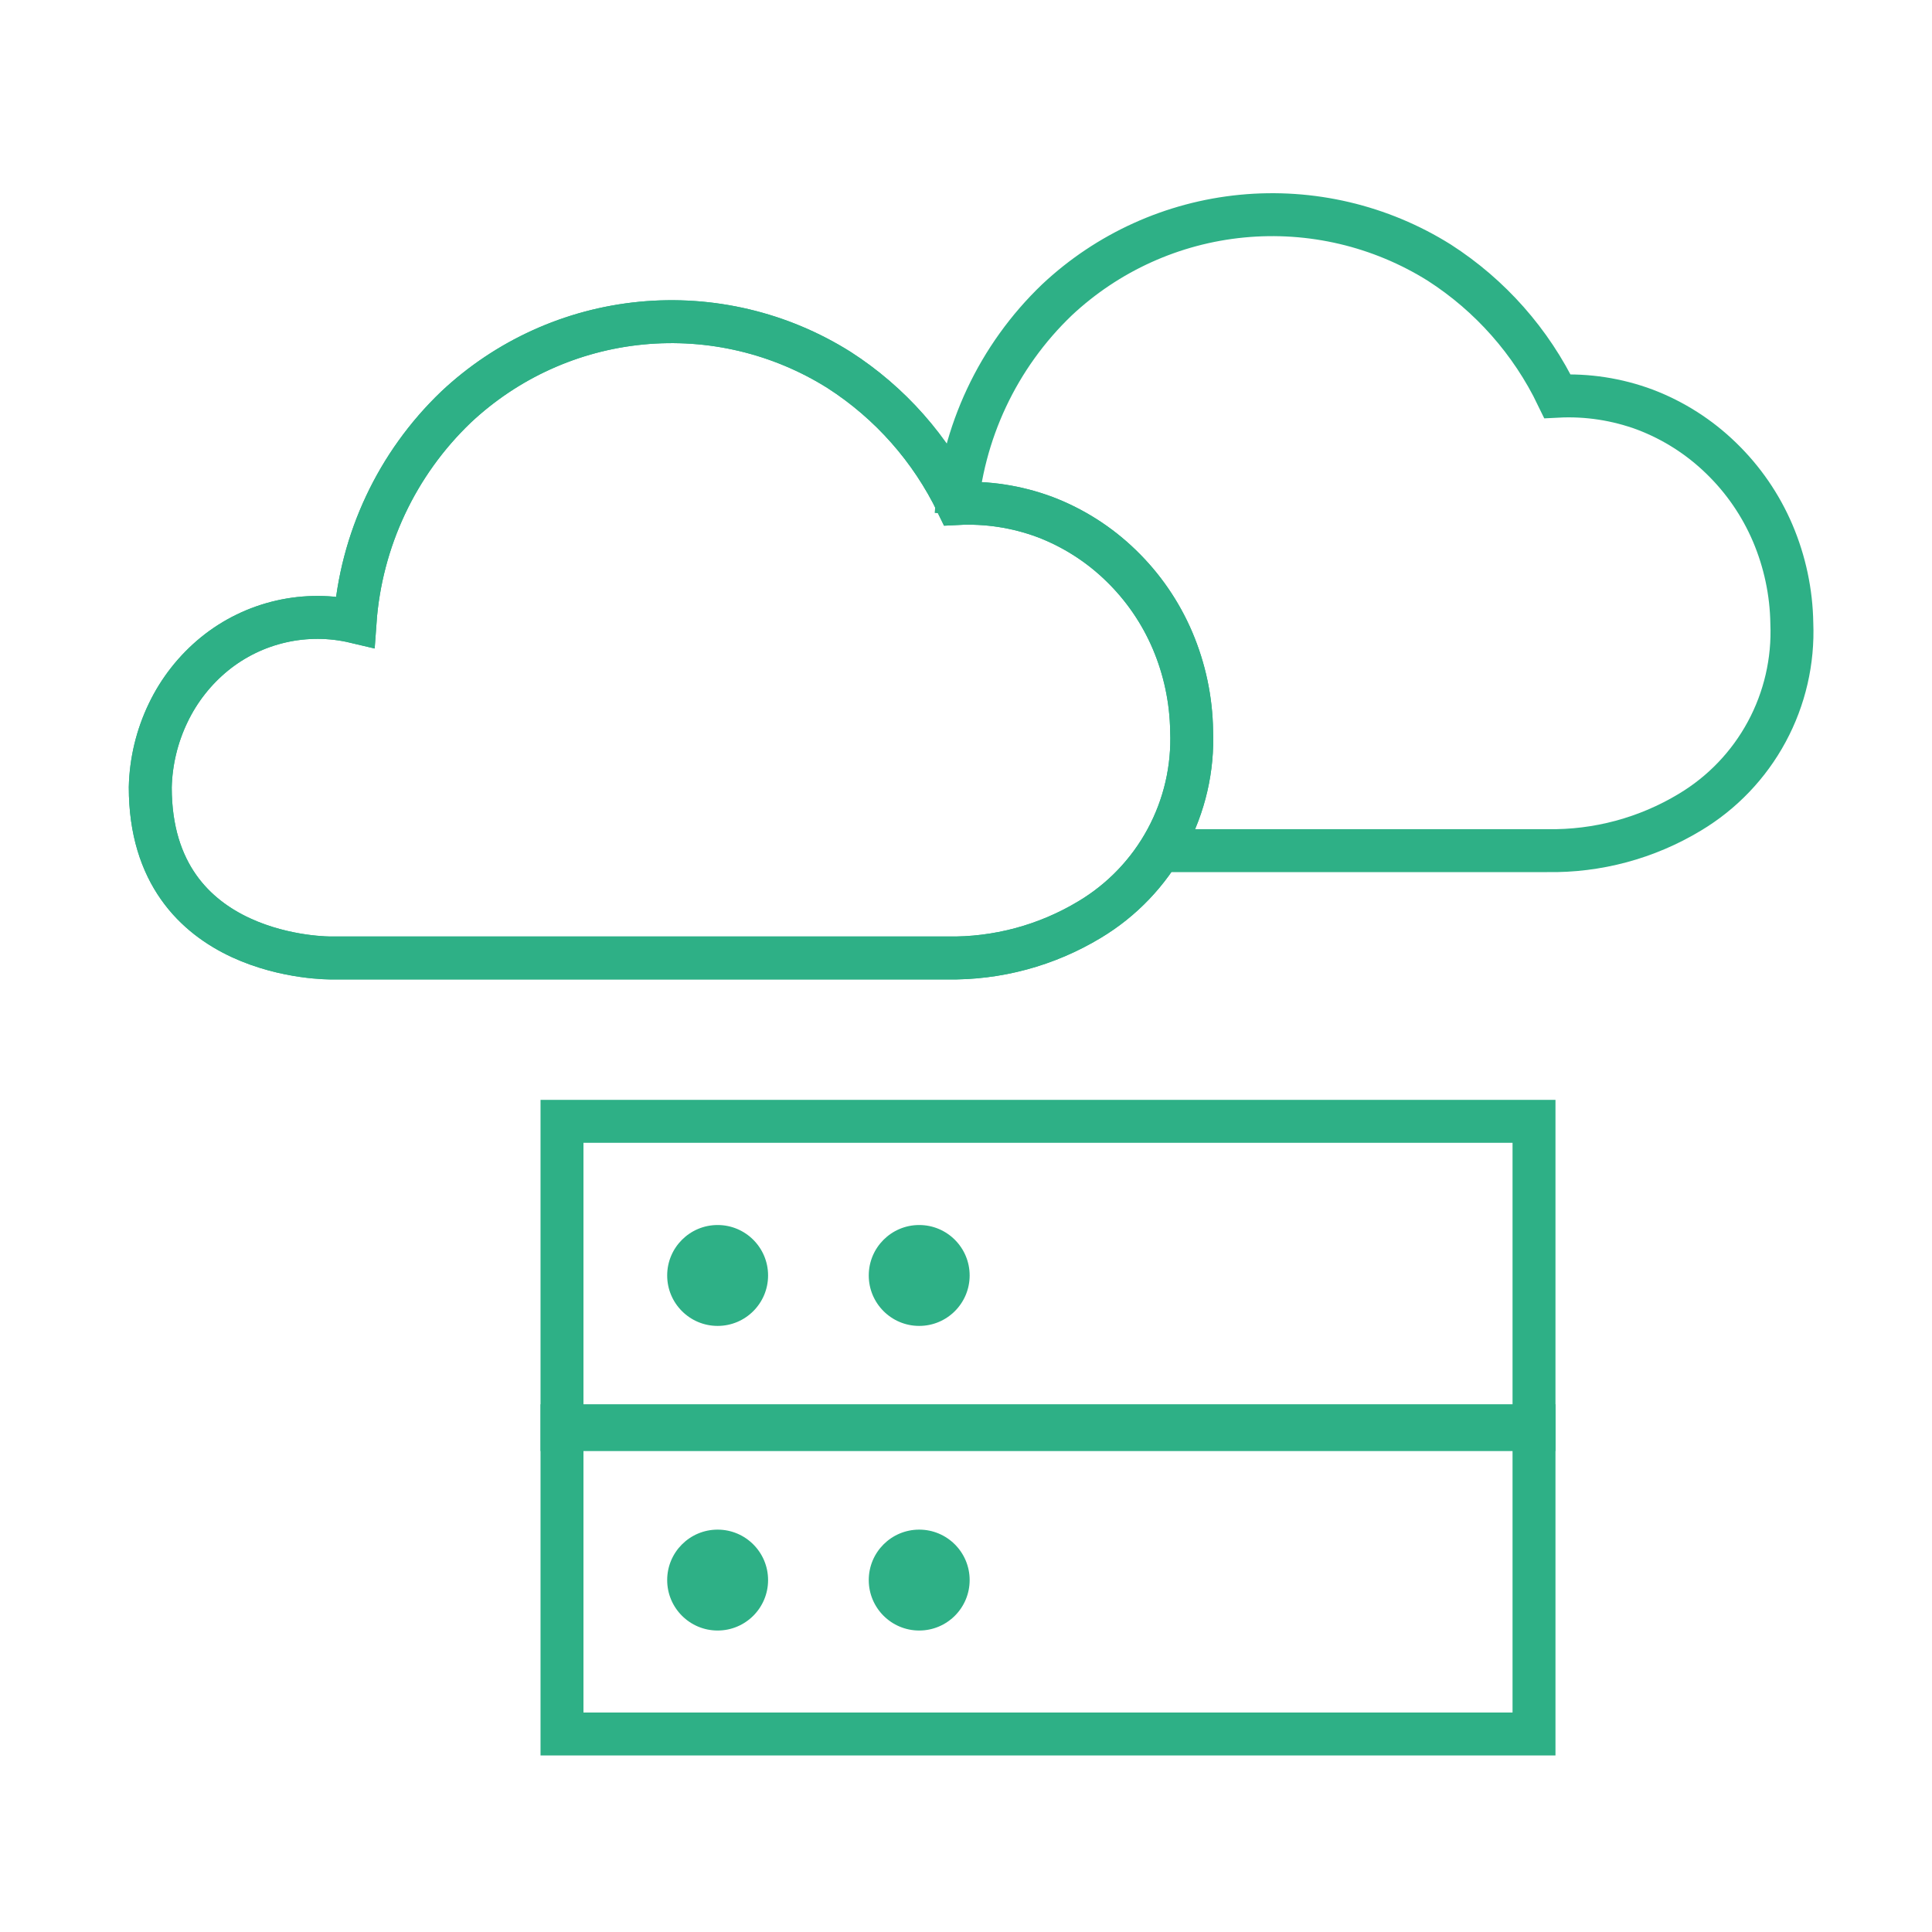
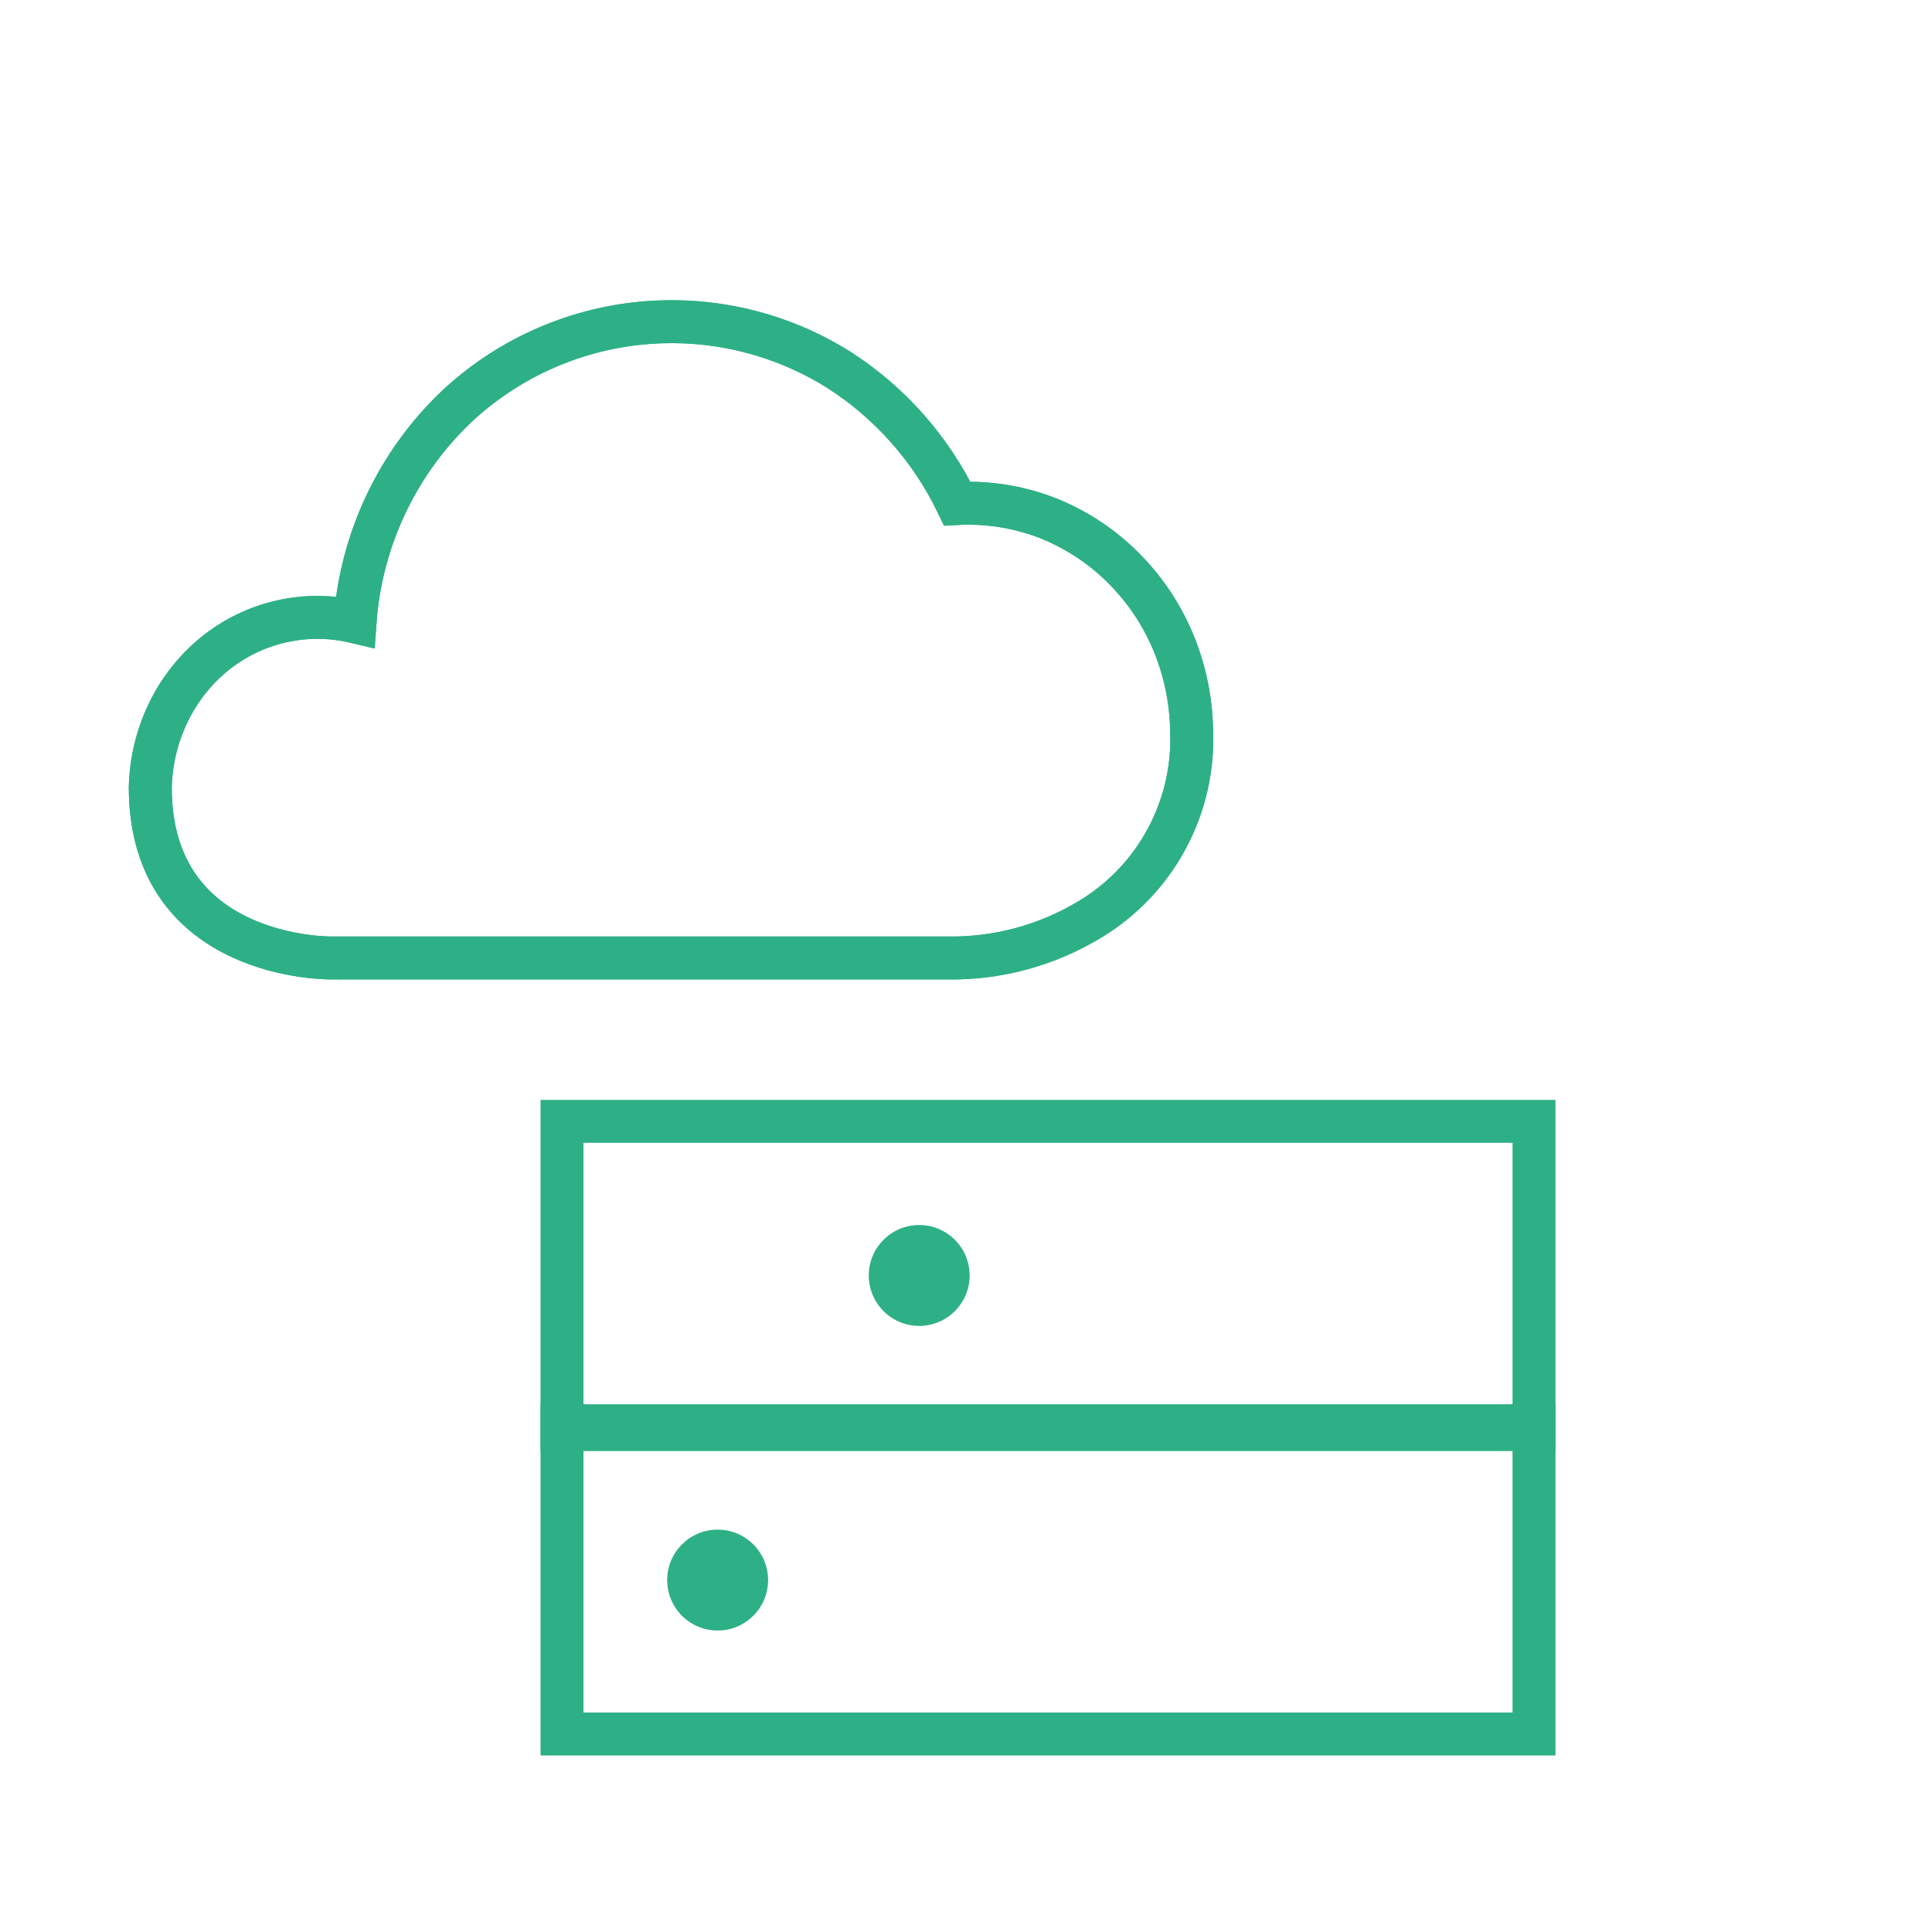
<svg xmlns="http://www.w3.org/2000/svg" width="90" height="90" viewBox="0 0 90 90" fill="none">
  <path d="M55.51 34.036C55.488 32.592 55.185 31.165 54.62 29.836C54.059 28.52 53.24 27.33 52.21 26.336C51.199 25.354 49.997 24.588 48.68 24.086C47.374 23.599 45.982 23.384 44.59 23.456C43.366 20.915 41.463 18.762 39.09 17.236C36.343 15.508 33.1 14.74 29.87 15.053C26.639 15.366 23.604 16.743 21.24 18.966C18.487 21.601 16.812 25.165 16.54 28.966C15.409 28.698 14.231 28.692 13.097 28.951C11.963 29.209 10.903 29.724 10 30.456C9.081 31.204 8.34 32.147 7.83 33.216C7.311 34.298 7.028 35.477 7 36.676C7 44.756 15.44 44.626 15.44 44.626H44.11C46.451 44.667 48.756 44.046 50.76 42.836C52.27 41.932 53.508 40.637 54.343 39.088C55.179 37.54 55.582 35.794 55.51 34.036V34.036Z" stroke="#2EB086" stroke-width="2" />
  <path d="M71.46 52.236H26.18V66.596H71.46V52.236Z" stroke="#2EB086" stroke-width="2" />
-   <path d="M33.43 61.766C34.728 61.766 35.78 60.714 35.78 59.416C35.78 58.118 34.728 57.066 33.43 57.066C32.132 57.066 31.08 58.118 31.08 59.416C31.08 60.714 32.132 61.766 33.43 61.766Z" fill="#2EB086" />
  <path d="M42.82 61.766C44.118 61.766 45.17 60.714 45.17 59.416C45.17 58.118 44.118 57.066 42.82 57.066C41.522 57.066 40.47 58.118 40.47 59.416C40.47 60.714 41.522 61.766 42.82 61.766Z" fill="#2EB086" />
  <path d="M71.46 66.416H26.18V80.776H71.46V66.416Z" stroke="#2EB086" stroke-width="2" />
  <path d="M33.43 75.956C34.728 75.956 35.78 74.904 35.78 73.606C35.78 72.308 34.728 71.256 33.43 71.256C32.132 71.256 31.08 72.308 31.08 73.606C31.08 74.904 32.132 75.956 33.43 75.956Z" fill="#2EB086" />
-   <path d="M42.82 75.956C44.118 75.956 45.17 74.904 45.17 73.606C45.17 72.308 44.118 71.256 42.82 71.256C41.522 71.256 40.47 72.308 40.47 73.606C40.47 74.904 41.522 75.956 42.82 75.956Z" fill="#2EB086" />
  <path d="M55.51 34.036C55.488 32.592 55.185 31.165 54.62 29.836C54.059 28.52 53.24 27.33 52.21 26.336C51.199 25.354 49.997 24.588 48.68 24.086C47.374 23.599 45.982 23.384 44.59 23.456C43.366 20.915 41.463 18.762 39.09 17.236C36.343 15.508 33.1 14.74 29.87 15.053C26.639 15.366 23.604 16.743 21.24 18.966C18.487 21.601 16.812 25.165 16.54 28.966C15.409 28.698 14.231 28.692 13.097 28.951C11.963 29.209 10.903 29.724 10 30.456C9.081 31.204 8.34 32.147 7.83 33.216C7.311 34.298 7.028 35.477 7 36.676C7 44.756 15.44 44.626 15.44 44.626H44.11C46.451 44.667 48.756 44.046 50.76 42.836C52.27 41.932 53.508 40.637 54.343 39.088C55.179 37.54 55.582 35.794 55.51 34.036V34.036Z" stroke="#2EB086" stroke-width="2" />
-   <path d="M54.07 39.626H72.07C74.411 39.667 76.716 39.046 78.72 37.836C80.23 36.932 81.468 35.637 82.303 34.088C83.139 32.54 83.542 30.794 83.47 29.036C83.448 27.592 83.145 26.165 82.58 24.836C82.019 23.52 81.2 22.33 80.17 21.336C79.159 20.354 77.957 19.588 76.64 19.086C75.334 18.599 73.942 18.384 72.55 18.456C71.326 15.915 69.423 13.762 67.05 12.236C64.307 10.518 61.072 9.756 57.85 10.069C54.629 10.382 51.601 11.752 49.24 13.966C46.487 16.601 44.812 20.165 44.54 23.966" stroke="#2EB086" stroke-width="2" />
</svg>